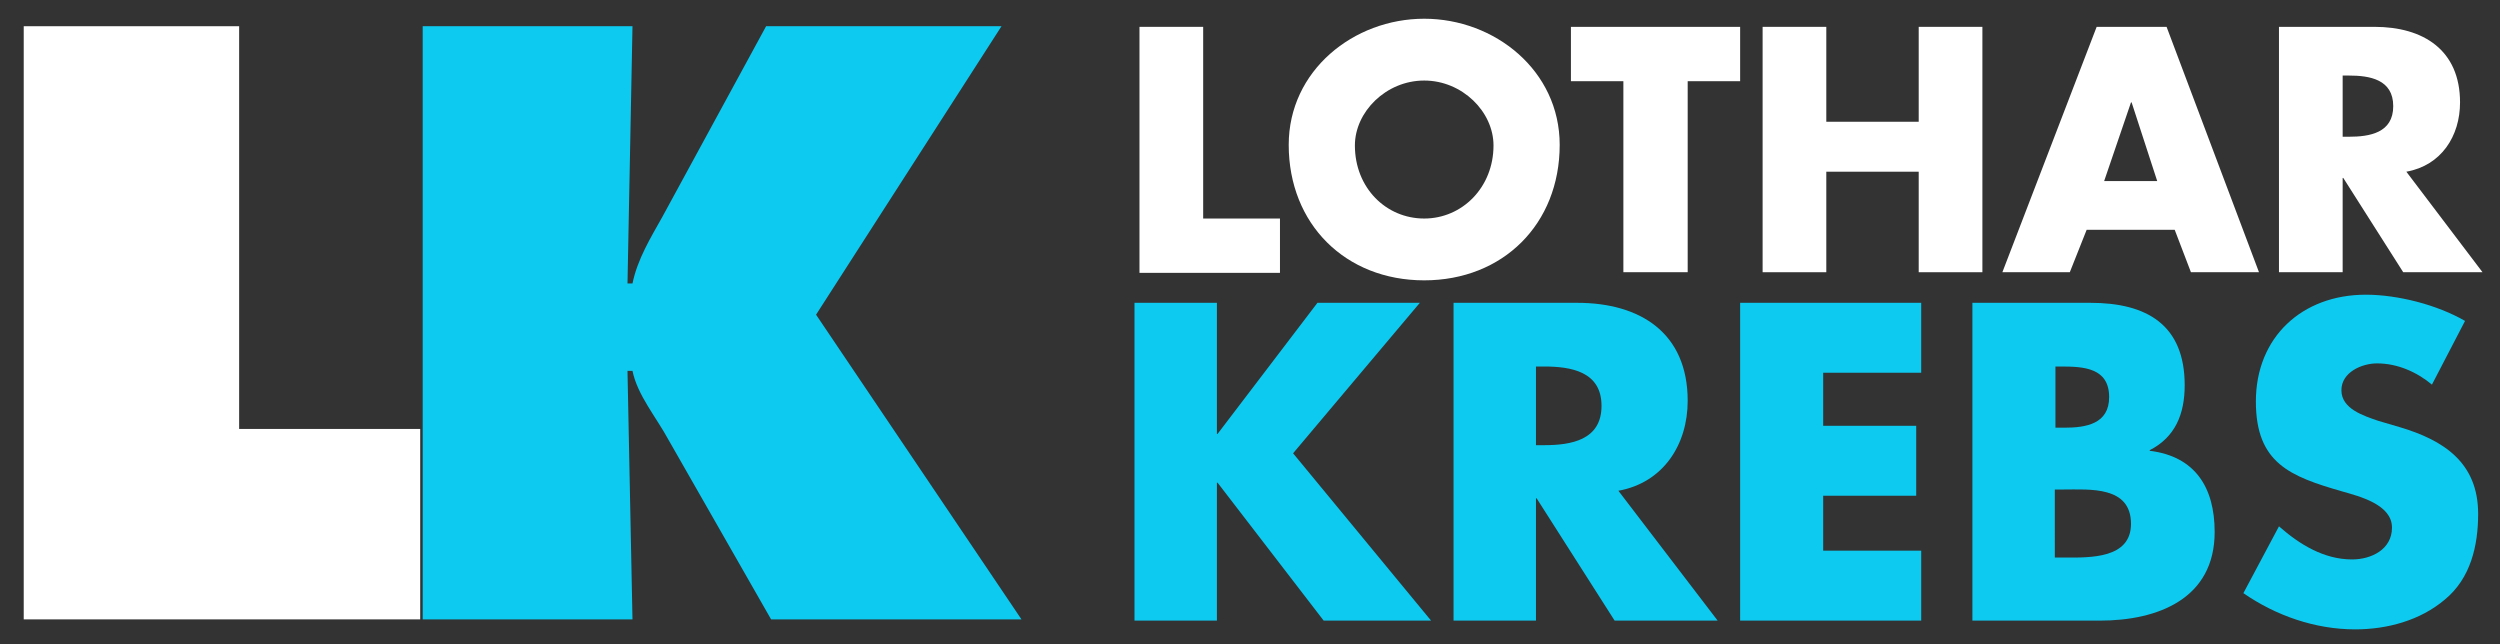
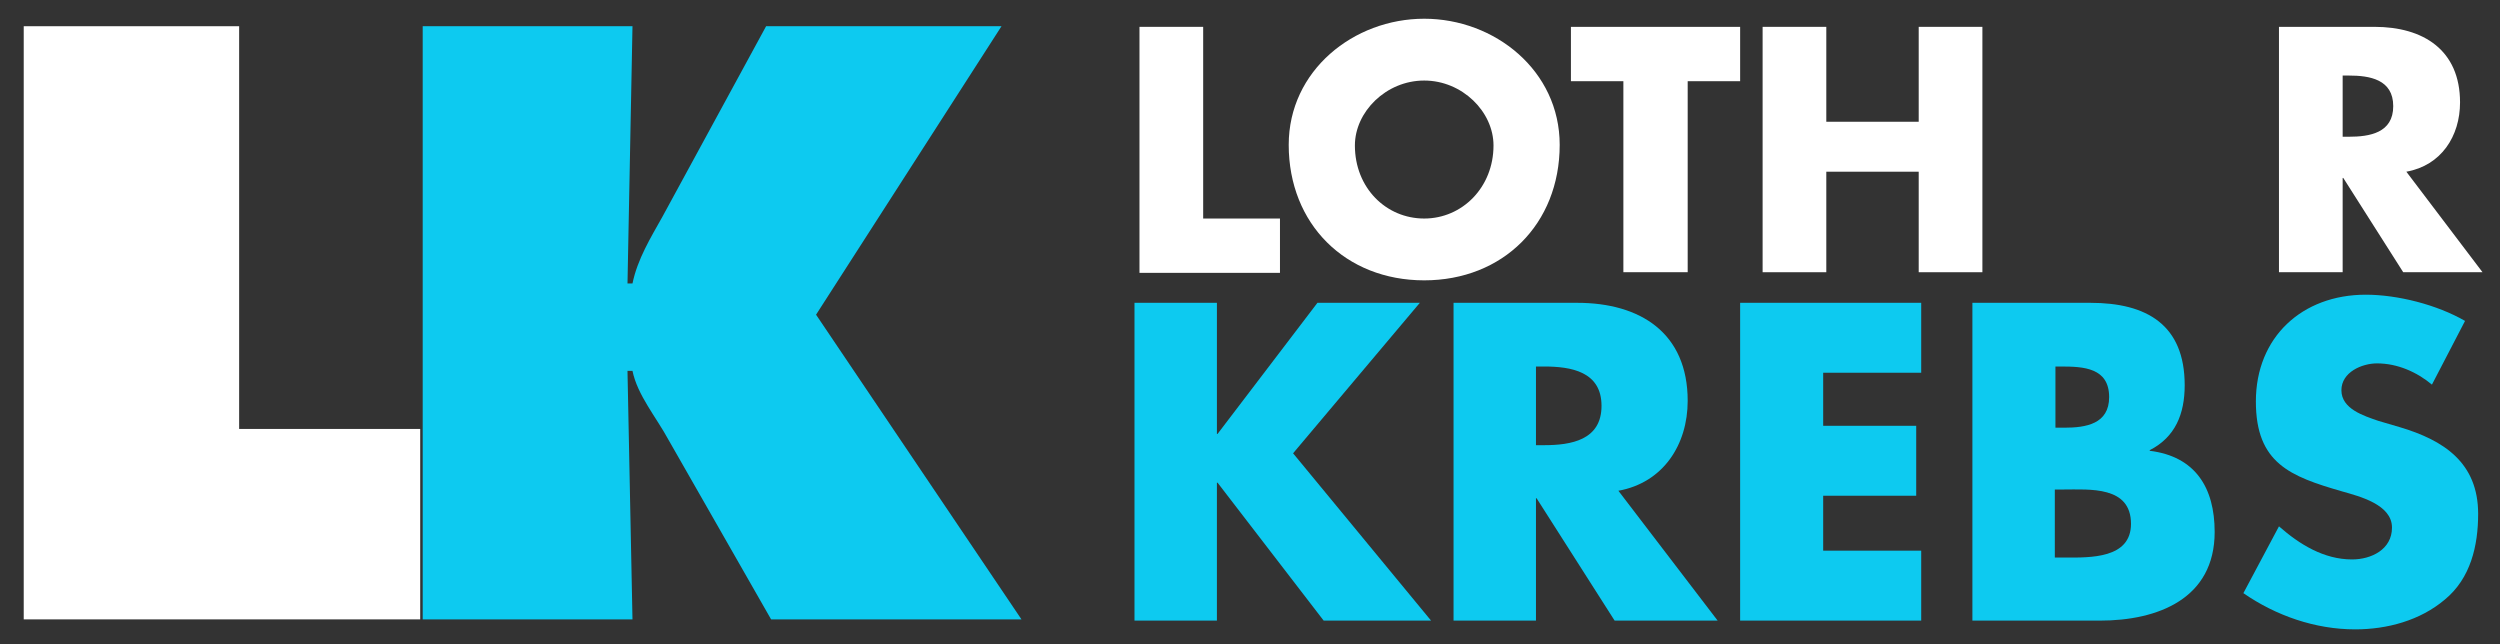
<svg xmlns="http://www.w3.org/2000/svg" version="1.1" id="Ebene_1" x="0px" y="0px" viewBox="0 0 400.4 103.2" style="enable-background:new 0 0 400.4 103.2;" xml:space="preserve">
  <rect x="0" y="0" width="400.4" height="103.2" fill="#333333" stroke="none" />
  <style type="text/css">
	.st0{fill:#0DCAF0;}
	.st1{fill:#FFFFFF;}
</style>
  <g>
    <path class="st0" d="M211,48.5h16.4l-20.3,24.1l22.1,26.8H212l-17-22.1h-0.1v22.1h-13.2V48.5h13.2v21h0.1L211,48.5z" />
    <path class="st0" d="M275.1,99.4h-16.5l-12.5-19.6H246v19.6h-13.2V48.5h19.8c10.1,0,17.7,4.8,17.7,15.7c0,7-3.9,13.1-11.1,14.4   L275.1,99.4z M246,71.3h1.3c4.3,0,9.2-0.8,9.2-6.3s-4.9-6.3-9.2-6.3H246V71.3z" />
    <path class="st0" d="M292,59.7v8.5h14.9v11.2H292v8.8h15.7v11.2h-29V48.5h29v11.2H292z" />
    <path class="st0" d="M315.9,99.4V48.5h18.9c9,0,15.1,3.5,15.1,13.2c0,4.6-1.5,8.3-5.6,10.4v0.1c7.3,0.9,10.4,5.9,10.4,13   c0,10.7-9.1,14.2-18.4,14.2C336.3,99.4,315.9,99.4,315.9,99.4z M329.1,68.5h1.5c3.5,0,7.2-0.6,7.2-4.9c0-4.7-4.1-4.9-7.7-4.9h-0.9   v9.8H329.1z M329.1,89.3h1.7c3.9,0,10.5,0.2,10.5-5.4c0-6.1-6.6-5.5-10.9-5.5h-1.3L329.1,89.3L329.1,89.3z" />
    <path class="st0" d="M389.5,61.6c-2.4-2-5.5-3.4-8.8-3.4c-2.4,0-5.7,1.4-5.7,4.3c0,3,3.6,4.1,5.9,4.9l3.4,1   c7.1,2.1,12.6,5.7,12.6,13.9c0,5.1-1.2,10.3-5.3,13.7c-4,3.4-9.3,4.8-14.4,4.8c-6.4,0-12.7-2.2-17.9-5.8l5.7-10.7   c3.3,2.9,7.2,5.3,11.7,5.3c3.1,0,6.4-1.6,6.4-5.1c0-3.7-5.2-5-8-5.8c-8.3-2.4-13.8-4.5-13.8-14.4c0-10.3,7.4-17.1,17.6-17.1   c5.1,0,11.4,1.6,15.9,4.2L389.5,61.6z" />
  </g>
  <g>
    <path class="st1" d="M3.8,4.2h34.5v64.5h29v30.5H3.8V4.2z" />
  </g>
  <g>
    <path class="st0" d="M67.7,4.2h33.6l-0.8,41.2h0.8c0.8-3.9,2.9-7.3,4.8-10.7l16.6-30.5h37.7l-29.7,46.2l32.9,48.8h-40.1l-16.4-28.7   c-2-3.7-5-7.2-5.8-11.1h-0.8l0.8,39.8H67.7V4.2z" />
  </g>
  <g>
    <path class="st1" d="M192.7,35H205v8.7h-22.5V4.3h10.2V35z" />
    <path class="st1" d="M249.8,23.2c0,12.7-9.1,21.7-21.7,21.7c-12.6,0-21.7-9-21.7-21.7c0-11.9,10.4-20.2,21.7-20.2   C239.4,3,249.8,11.3,249.8,23.2z M217,23.3c0,6.8,5,11.7,11.1,11.7s11.1-5,11.1-11.7c0-5.4-5-10.4-11.1-10.4S217,17.9,217,23.3z" />
    <path class="st1" d="M270.2,43.6H260V13h-8.4V4.3h27.1V13h-8.4v30.6H270.2z" />
    <path class="st1" d="M307.3,19.5V4.3h10.2v39.3h-10.2V27.5h-14.8v16.1h-10.2V4.3h10.2v15.2H307.3z" />
-     <path class="st1" d="M334.2,36.8l-2.7,6.8h-10.8l15.1-39.3H347l14.8,39.3h-10.9l-2.6-6.8H334.2z M341.4,16.4h-0.1L337,29h8.5   L341.4,16.4z" />
    <path class="st1" d="M397.6,43.6h-12.7l-9.6-15.1h-0.1v15.1H365V4.3h15.3c7.8,0,13.7,3.7,13.7,12.1c0,5.4-3,10.1-8.6,11.1   L397.6,43.6z M375.2,21.9h1c3.3,0,7.1-0.6,7.1-4.9s-3.8-4.9-7.1-4.9h-1V21.9z" />
  </g>
</svg>